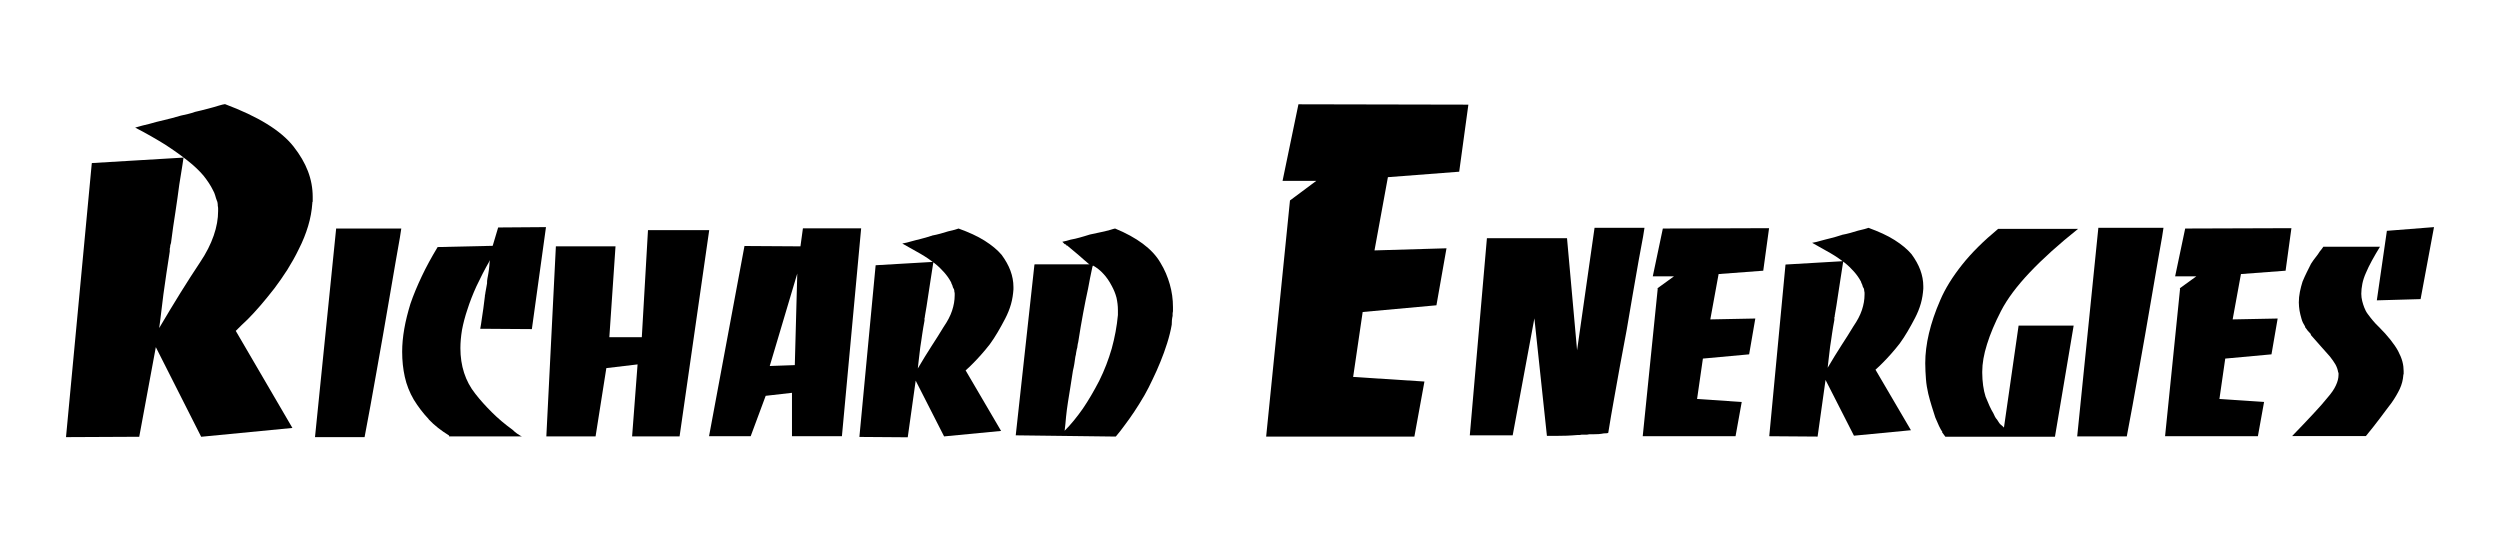
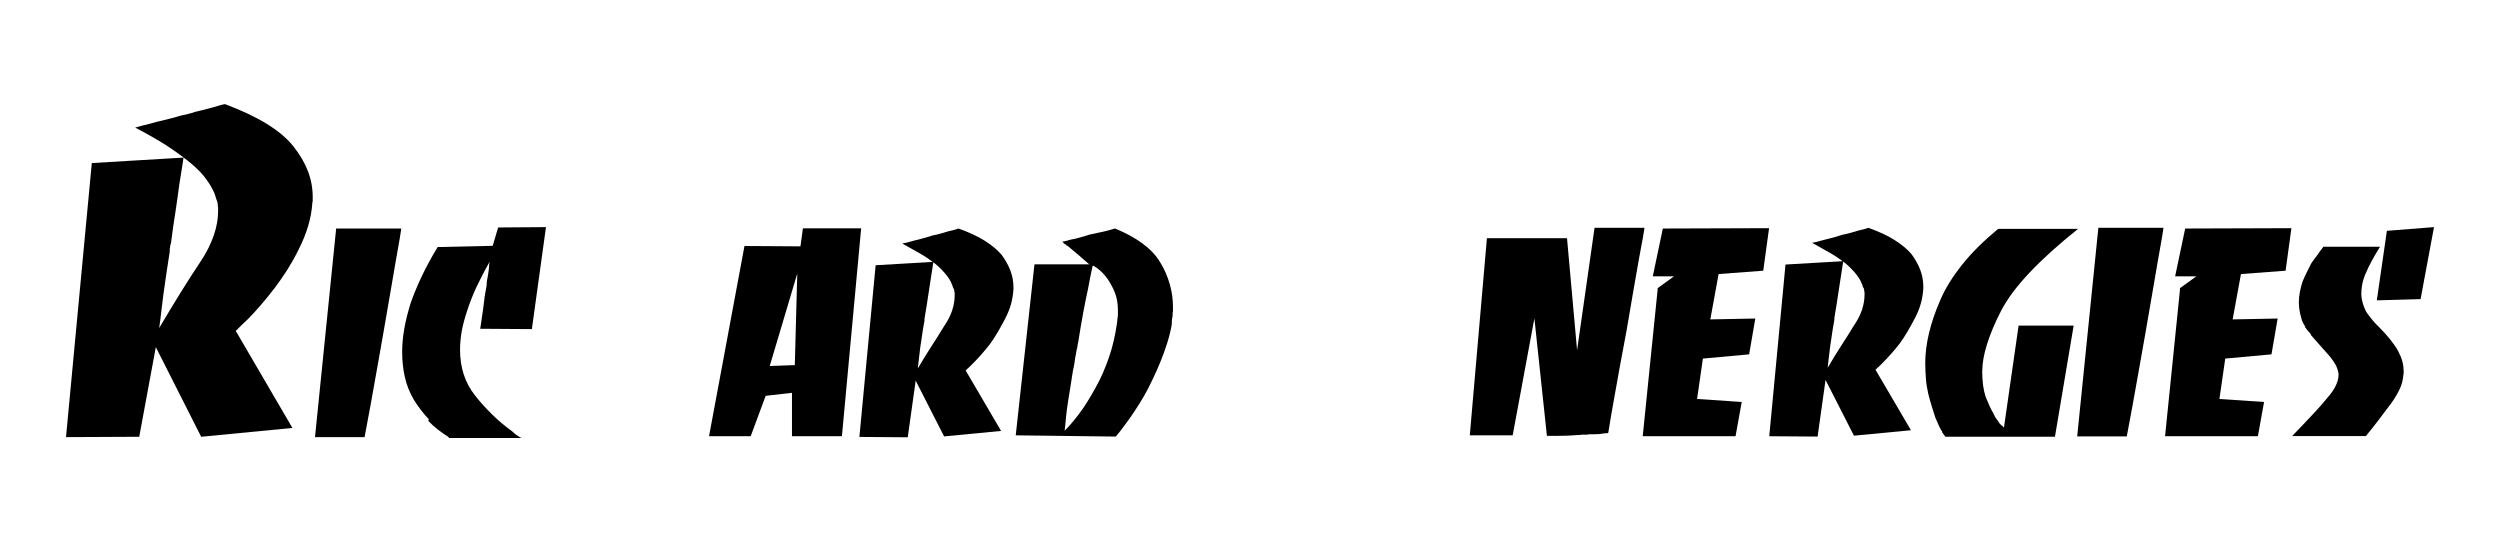
<svg xmlns="http://www.w3.org/2000/svg" id="Calque_3" data-name="Calque 3" viewBox="0 0 141.67 30.67">
  <path d="m5.21,9.24l5.19-.31s-.02.17-.06.41c-.04.24-.1.62-.18,1.12-.06.49-.14,1.01-.22,1.56-.09.55-.17,1.13-.25,1.75-.02.05-.03.09-.04.13,0,.04-.01.07-.01.11-.02.05-.02.09-.02.13v.11c-.06.42-.13.84-.19,1.24s-.12.8-.17,1.19c-.05.39-.09.75-.13,1.06-.04.32-.07.6-.11.85.43-.72.83-1.4,1.22-2.02.39-.62.75-1.19,1.1-1.71.35-.52.6-1.02.77-1.51.17-.49.25-.95.25-1.39v-.14s0-.1-.02-.17c0-.05,0-.09-.01-.14,0-.05-.02-.09-.04-.14-.02-.05-.03-.09-.05-.14-.02-.05-.03-.1-.05-.17-.02-.05-.03-.09-.05-.14-.02-.05-.04-.09-.07-.14-.13-.27-.31-.54-.54-.83-.24-.28-.54-.57-.9-.85-.35-.28-.77-.58-1.26-.9-.5-.31-1.07-.64-1.71-.97.27-.08.53-.15.8-.21.27-.08.55-.15.85-.22.3-.07.61-.15.94-.25.14-.03.27-.06.4-.09.13-.03.26-.07.4-.12.13-.03.25-.06.38-.09.13-.03.24-.06.35-.09.24-.06.44-.12.6-.17s.29-.08.37-.09c.93.35,1.72.72,2.37,1.12s1.16.83,1.52,1.29c.36.46.63.92.81,1.39.18.47.27.96.27,1.46v.26s-.02.03-.02.04v.04c-.03.44-.11.88-.24,1.31s-.3.86-.52,1.29c-.2.42-.43.82-.66,1.19-.24.37-.48.72-.73,1.05-.28.36-.55.69-.8.98-.25.29-.49.55-.71.77-.24.22-.46.44-.68.66l3.21,5.5-5.17.5-2.57-5.08-.94,5.08-4.15.02,1.46-15.51Z" />
  <path d="m19.06,12.95h3.68s-.03.21-.08.52c-.06.32-.14.79-.25,1.42-.11.63-.22,1.29-.34,1.98-.12.69-.24,1.4-.37,2.14-.13.73-.25,1.42-.37,2.09-.12.67-.23,1.3-.34,1.9-.11.6-.22,1.19-.33,1.77h-2.81l1.2-11.83Z" />
-   <path d="m24.3,23.76c-.33-.35-.61-.72-.85-1.11-.24-.41-.41-.84-.51-1.29-.1-.45-.15-.92-.15-1.43,0-.41.04-.84.12-1.3.08-.46.2-.93.35-1.42.17-.5.39-1.02.64-1.55.25-.53.55-1.08.9-1.66l3.12-.07.31-1.04,2.71-.02-.8,5.78-2.93-.02s0,0,.02-.09c.02-.09.04-.24.07-.45.03-.19.06-.39.09-.61.03-.22.06-.46.09-.71v-.05s0-.03.02-.05v-.05c.02-.09.03-.19.05-.28.02-.09.03-.19.05-.28,0-.09,0-.18.02-.27.02-.09.03-.18.05-.27.03-.17.05-.33.06-.46,0-.13.02-.24.04-.32-.3.52-.55,1.01-.77,1.48-.21.46-.38.9-.51,1.31-.14.41-.24.8-.31,1.17-.06.37-.09.71-.09,1.03,0,.5.07.97.21,1.4.14.43.35.83.64,1.19.27.35.58.69.93,1.04.35.35.74.68,1.17.99.03.03.07.07.12.11.05.04.09.07.14.11.05.03.09.06.14.09.05.03.09.06.14.07h-4.13v-.05c-.44-.27-.83-.57-1.16-.92Z" />
-   <path d="m31.5,13.96h3.38l-.35,5.15h1.84l.35-6.07h3.47l-1.68,11.69h-2.69l.31-4.08-1.77.21-.61,3.87h-2.79l.54-10.76Z" />
+   <path d="m24.3,23.76c-.33-.35-.61-.72-.85-1.11-.24-.41-.41-.84-.51-1.29-.1-.45-.15-.92-.15-1.43,0-.41.04-.84.12-1.3.08-.46.2-.93.35-1.42.17-.5.39-1.02.64-1.55.25-.53.55-1.08.9-1.66l3.12-.07.31-1.04,2.71-.02-.8,5.78-2.93-.02c.02-.09.04-.24.07-.45.03-.19.06-.39.09-.61.03-.22.06-.46.09-.71v-.05s0-.03.02-.05v-.05c.02-.09.03-.19.05-.28.02-.09.03-.19.05-.28,0-.09,0-.18.02-.27.02-.09.03-.18.05-.27.03-.17.05-.33.06-.46,0-.13.02-.24.04-.32-.3.52-.55,1.01-.77,1.48-.21.46-.38.9-.51,1.31-.14.41-.24.8-.31,1.17-.06.37-.09.71-.09,1.03,0,.5.07.97.21,1.4.14.43.35.83.64,1.19.27.35.58.69.93,1.04.35.35.74.68,1.17.99.03.03.07.07.12.11.05.04.09.07.14.11.05.03.09.06.14.09.05.03.09.06.14.07h-4.13v-.05c-.44-.27-.83-.57-1.16-.92Z" />
  <path d="m42.2,13.94l3.16.02.14-1.02h3.3l-1.09,11.78h-2.83v-2.46l-1.49.17-.85,2.29h-2.36l2.01-10.79Zm1.42,6.8l1.42-.05.14-5.19-1.56,5.24Z" />
  <path d="m49.63,15.03l3.26-.19s-.01.13-.04.28c-.02.16-.06.39-.11.71-.05.3-.1.63-.15.98s-.11.73-.18,1.12v.05s-.02.03-.02.04v.15c-.05.25-.09.51-.13.77-.04.26-.07.51-.11.74-.03.25-.06.48-.08.67-.02.2-.04.37-.06.53.27-.46.53-.88.78-1.27.25-.39.48-.74.68-1.08.22-.32.38-.62.48-.92.1-.3.15-.59.15-.88v-.09s0-.07-.02-.12c0-.03,0-.06-.01-.09,0-.03-.02-.06-.04-.09-.02-.03-.03-.06-.04-.09,0-.03-.02-.07-.04-.12-.02-.03-.03-.06-.04-.09,0-.03-.02-.06-.04-.09-.09-.17-.22-.35-.37-.52s-.33-.35-.55-.52c-.22-.17-.48-.35-.79-.53-.31-.18-.65-.37-1.03-.58.17-.03.34-.07.5-.12.17-.05.35-.09.54-.14.19-.05.39-.1.59-.17.02,0,.03,0,.05-.02.17-.03.33-.07.48-.11.15-.04.29-.08.44-.13.14-.03.26-.06.37-.09.1-.03.18-.06.22-.07.58.21,1.07.43,1.48.69s.72.52.96.8c.22.3.39.6.5.9.11.3.17.61.17.92v.14c-.02.28-.06.56-.14.84-.08.28-.19.55-.33.82s-.28.52-.42.76c-.14.24-.29.47-.45.69-.17.22-.34.42-.5.6-.16.18-.31.34-.45.48s-.28.28-.42.4l2.01,3.43-3.23.31-1.61-3.16-.45,3.21-2.74-.02.92-9.72Z" />
  <path d="m58.65,14.98h3.14s-.04.02-.11-.04c-.07-.06-.17-.14-.29-.25-.14-.13-.29-.25-.44-.38-.15-.13-.31-.26-.48-.4h-.04s-.01,0-.01-.02v-.02s-.02,0-.02-.02c-.02,0-.03,0-.05-.01-.02,0-.03-.02-.05-.04-.02-.02-.03-.03-.05-.05-.02-.02-.03-.03-.05-.05.16-.03.31-.07.47-.12.17-.03.35-.07.52-.12.17-.05.36-.1.57-.17.14-.03.28-.06.42-.09s.28-.06.42-.09c.13-.03.24-.06.34-.09.1-.03.18-.06.25-.07.61.25,1.14.54,1.57.86.43.32.77.68,1,1.08.24.39.41.8.53,1.22.12.42.18.85.18,1.29v.24s-.02.09-.02.13v.13c-.02.08-.03.16-.04.25,0,.09-.01.17-.01.25-.06.35-.15.7-.26,1.05-.11.35-.24.71-.38,1.05-.14.35-.29.68-.44.99-.15.32-.3.62-.46.9-.2.35-.4.66-.59.95-.19.28-.37.54-.54.76-.16.22-.32.43-.5.64l-5.67-.07,1.06-9.68Zm4.7,2.78v-.19c0-.24-.03-.47-.08-.7-.06-.23-.15-.45-.27-.67-.14-.27-.3-.5-.47-.68-.17-.19-.37-.35-.59-.47-.02,0-.05.11-.09.33-.05.22-.11.54-.19.97-.09.42-.19.89-.28,1.39-.09.5-.19,1.05-.28,1.65-.02.06-.03.13-.04.2,0,.07-.02.14-.04.2-.02.08-.03.15-.04.21,0,.06-.02.13-.04.21-.02.14-.04.28-.06.41-.02.13-.05.26-.08.39-.05.3-.09.6-.14.9-.05.3-.09.59-.14.87-.05.3-.08.58-.11.85-.02.27-.05.53-.08.78.36-.36.7-.78,1.03-1.25.32-.47.63-1,.93-1.58.3-.6.53-1.21.71-1.83.17-.62.29-1.25.35-1.9v-.09Z" />
-   <path d="m73.1,11.36l1.49-1.11h-1.91l.9-4.34,9.63.02-.52,3.8-4.04.31-.76,4.15,4.08-.12-.57,3.23-4.18.38-.54,3.68,4.04.26-.57,3.12h-8.4l1.35-13.38Z" />
  <path d="m84.27,13.5h4.53l.57,6.35.99-6.94h2.83s-.03.2-.08.5-.14.75-.25,1.35c-.11.6-.22,1.23-.33,1.89-.11.66-.23,1.35-.35,2.05-.14.72-.27,1.42-.39,2.09-.12.67-.23,1.3-.34,1.9s-.21,1.2-.31,1.82c0,.02-.02.03-.07.04-.05,0-.11.01-.19.01-.09.02-.19.03-.29.04-.1,0-.22.01-.34.01h-.19s-.09.02-.12.02h-.31s-.07.02-.11.02h-.11c-.22.02-.43.03-.64.04-.2,0-.39.01-.57.01h-.54l-.71-6.66-1.23,6.63h-2.43l.97-11.17Z" />
  <path d="m93.92,16.34l.94-.68h-1.2l.57-2.71,6.02-.02-.33,2.41-2.53.19-.47,2.57,2.55-.05-.35,2.03-2.62.24-.33,2.29,2.53.17-.35,1.94h-5.26l.85-8.36Z" />
  <path d="m101.19,14.99l3.26-.19s-.01.13-.04.28c-.02.16-.06.39-.11.71-.05.3-.1.63-.15.98s-.11.73-.18,1.12v.05s-.02.03-.02.04v.15c-.05.25-.09.51-.13.77-.04.26-.07.51-.11.74-.03.25-.06.48-.08.67-.02.2-.04.37-.06.53.27-.46.53-.88.78-1.27.25-.39.48-.74.68-1.08.22-.32.38-.62.48-.92.1-.3.15-.59.15-.88v-.09s0-.07-.02-.12c0-.03,0-.06-.01-.09,0-.03-.02-.06-.04-.09-.02-.03-.03-.06-.04-.09,0-.03-.02-.07-.04-.12-.02-.03-.03-.06-.04-.09,0-.03-.02-.06-.04-.09-.09-.17-.22-.35-.37-.52s-.33-.35-.55-.52c-.22-.17-.48-.35-.79-.53-.31-.18-.65-.37-1.03-.58.17-.03.34-.07.5-.12.17-.05.35-.09.54-.14.19-.05.39-.1.59-.17.02,0,.03,0,.05-.02.17-.03.33-.07.48-.11.15-.04.29-.08.44-.13.14-.03.26-.06.37-.09.1-.03.18-.06.22-.07.58.21,1.07.43,1.48.69s.72.52.96.8c.22.3.39.6.5.9.11.3.17.61.17.92v.14c-.02.28-.06.56-.14.84-.08.28-.19.55-.33.82s-.28.52-.42.76c-.14.24-.29.47-.45.69-.17.22-.34.42-.5.6-.16.18-.31.34-.45.48s-.28.28-.42.4l2.01,3.43-3.23.31-1.61-3.16-.45,3.21-2.74-.02.92-9.72Z" />
  <path d="m110.07,24.48c-.06-.09-.13-.21-.19-.34s-.13-.3-.21-.48c-.06-.19-.13-.4-.2-.63s-.14-.47-.2-.72c-.06-.27-.11-.54-.13-.83-.02-.28-.04-.58-.04-.9,0-.53.07-1.1.21-1.69.14-.59.35-1.22.64-1.88.28-.66.7-1.33,1.24-2.01s1.22-1.35,2.04-2.03h4.53c-1.09.87-1.99,1.68-2.73,2.46-.73.77-1.28,1.5-1.64,2.2-.35.68-.61,1.3-.79,1.88-.18.57-.27,1.09-.27,1.55v.07c0,.25.02.49.05.72.03.23.08.44.14.63.08.19.15.36.22.52.07.16.15.3.22.42.03.06.06.13.09.19.03.06.07.12.12.17.03.05.06.09.09.14.03.05.06.09.09.12.08.06.15.13.21.19l.83-5.78h3.12l-1.06,6.3h-6.21c-.06-.08-.13-.17-.19-.26Z" />
  <path d="m118.92,12.91h3.68s-.03.21-.08.52c-.06.32-.14.79-.25,1.42-.11.63-.22,1.29-.34,1.98-.12.69-.24,1.4-.37,2.14-.13.73-.25,1.42-.37,2.09-.12.67-.23,1.3-.34,1.9-.11.6-.22,1.19-.33,1.77h-2.81l1.2-11.83Z" />
  <path d="m123.52,16.34l.94-.68h-1.2l.57-2.71,6.02-.02-.33,2.41-2.53.19-.47,2.57,2.55-.05-.35,2.03-2.62.24-.33,2.29,2.53.17-.35,1.94h-5.26l.85-8.36Z" />
  <path d="m130.63,18.51c-.09-.14-.17-.29-.21-.45-.05-.16-.08-.31-.11-.46-.02-.15-.04-.3-.04-.46,0-.2.02-.4.06-.6.04-.2.09-.39.15-.58.08-.19.16-.37.24-.53.08-.17.16-.33.24-.48.09-.14.18-.27.27-.38.09-.11.16-.21.22-.31.08-.09.15-.19.21-.28h3.21c-.17.28-.33.55-.46.79-.13.24-.25.48-.34.7-.09.2-.16.41-.2.61s-.06.39-.06.57c0,.14.02.28.05.4.03.13.07.25.12.38.05.13.11.25.2.37.09.12.18.24.29.37.03.03.06.06.08.09.02.03.05.06.08.09.03.03.06.06.09.09l.09.09c.25.25.47.49.65.72.18.23.33.44.44.65s.19.4.24.59c.05.19.07.37.07.54v.17s-.02.03-.02.04v.04c-.02.25-.08.5-.2.76-.12.25-.27.51-.46.78-.2.27-.43.56-.67.89-.24.32-.51.66-.79,1h-4.18c.46-.47.85-.89,1.19-1.25.34-.36.61-.67.81-.92.22-.25.38-.48.48-.7.1-.21.15-.41.15-.6v-.12s-.02,0-.02-.02c-.02-.14-.07-.29-.15-.44-.09-.15-.19-.3-.32-.46-.14-.16-.3-.34-.48-.54-.18-.2-.38-.43-.6-.68v-.05c-.13-.13-.24-.26-.33-.4Zm4.63-5.43l2.67-.21-.76,4.08-2.48.07.57-3.94Z" />
</svg>